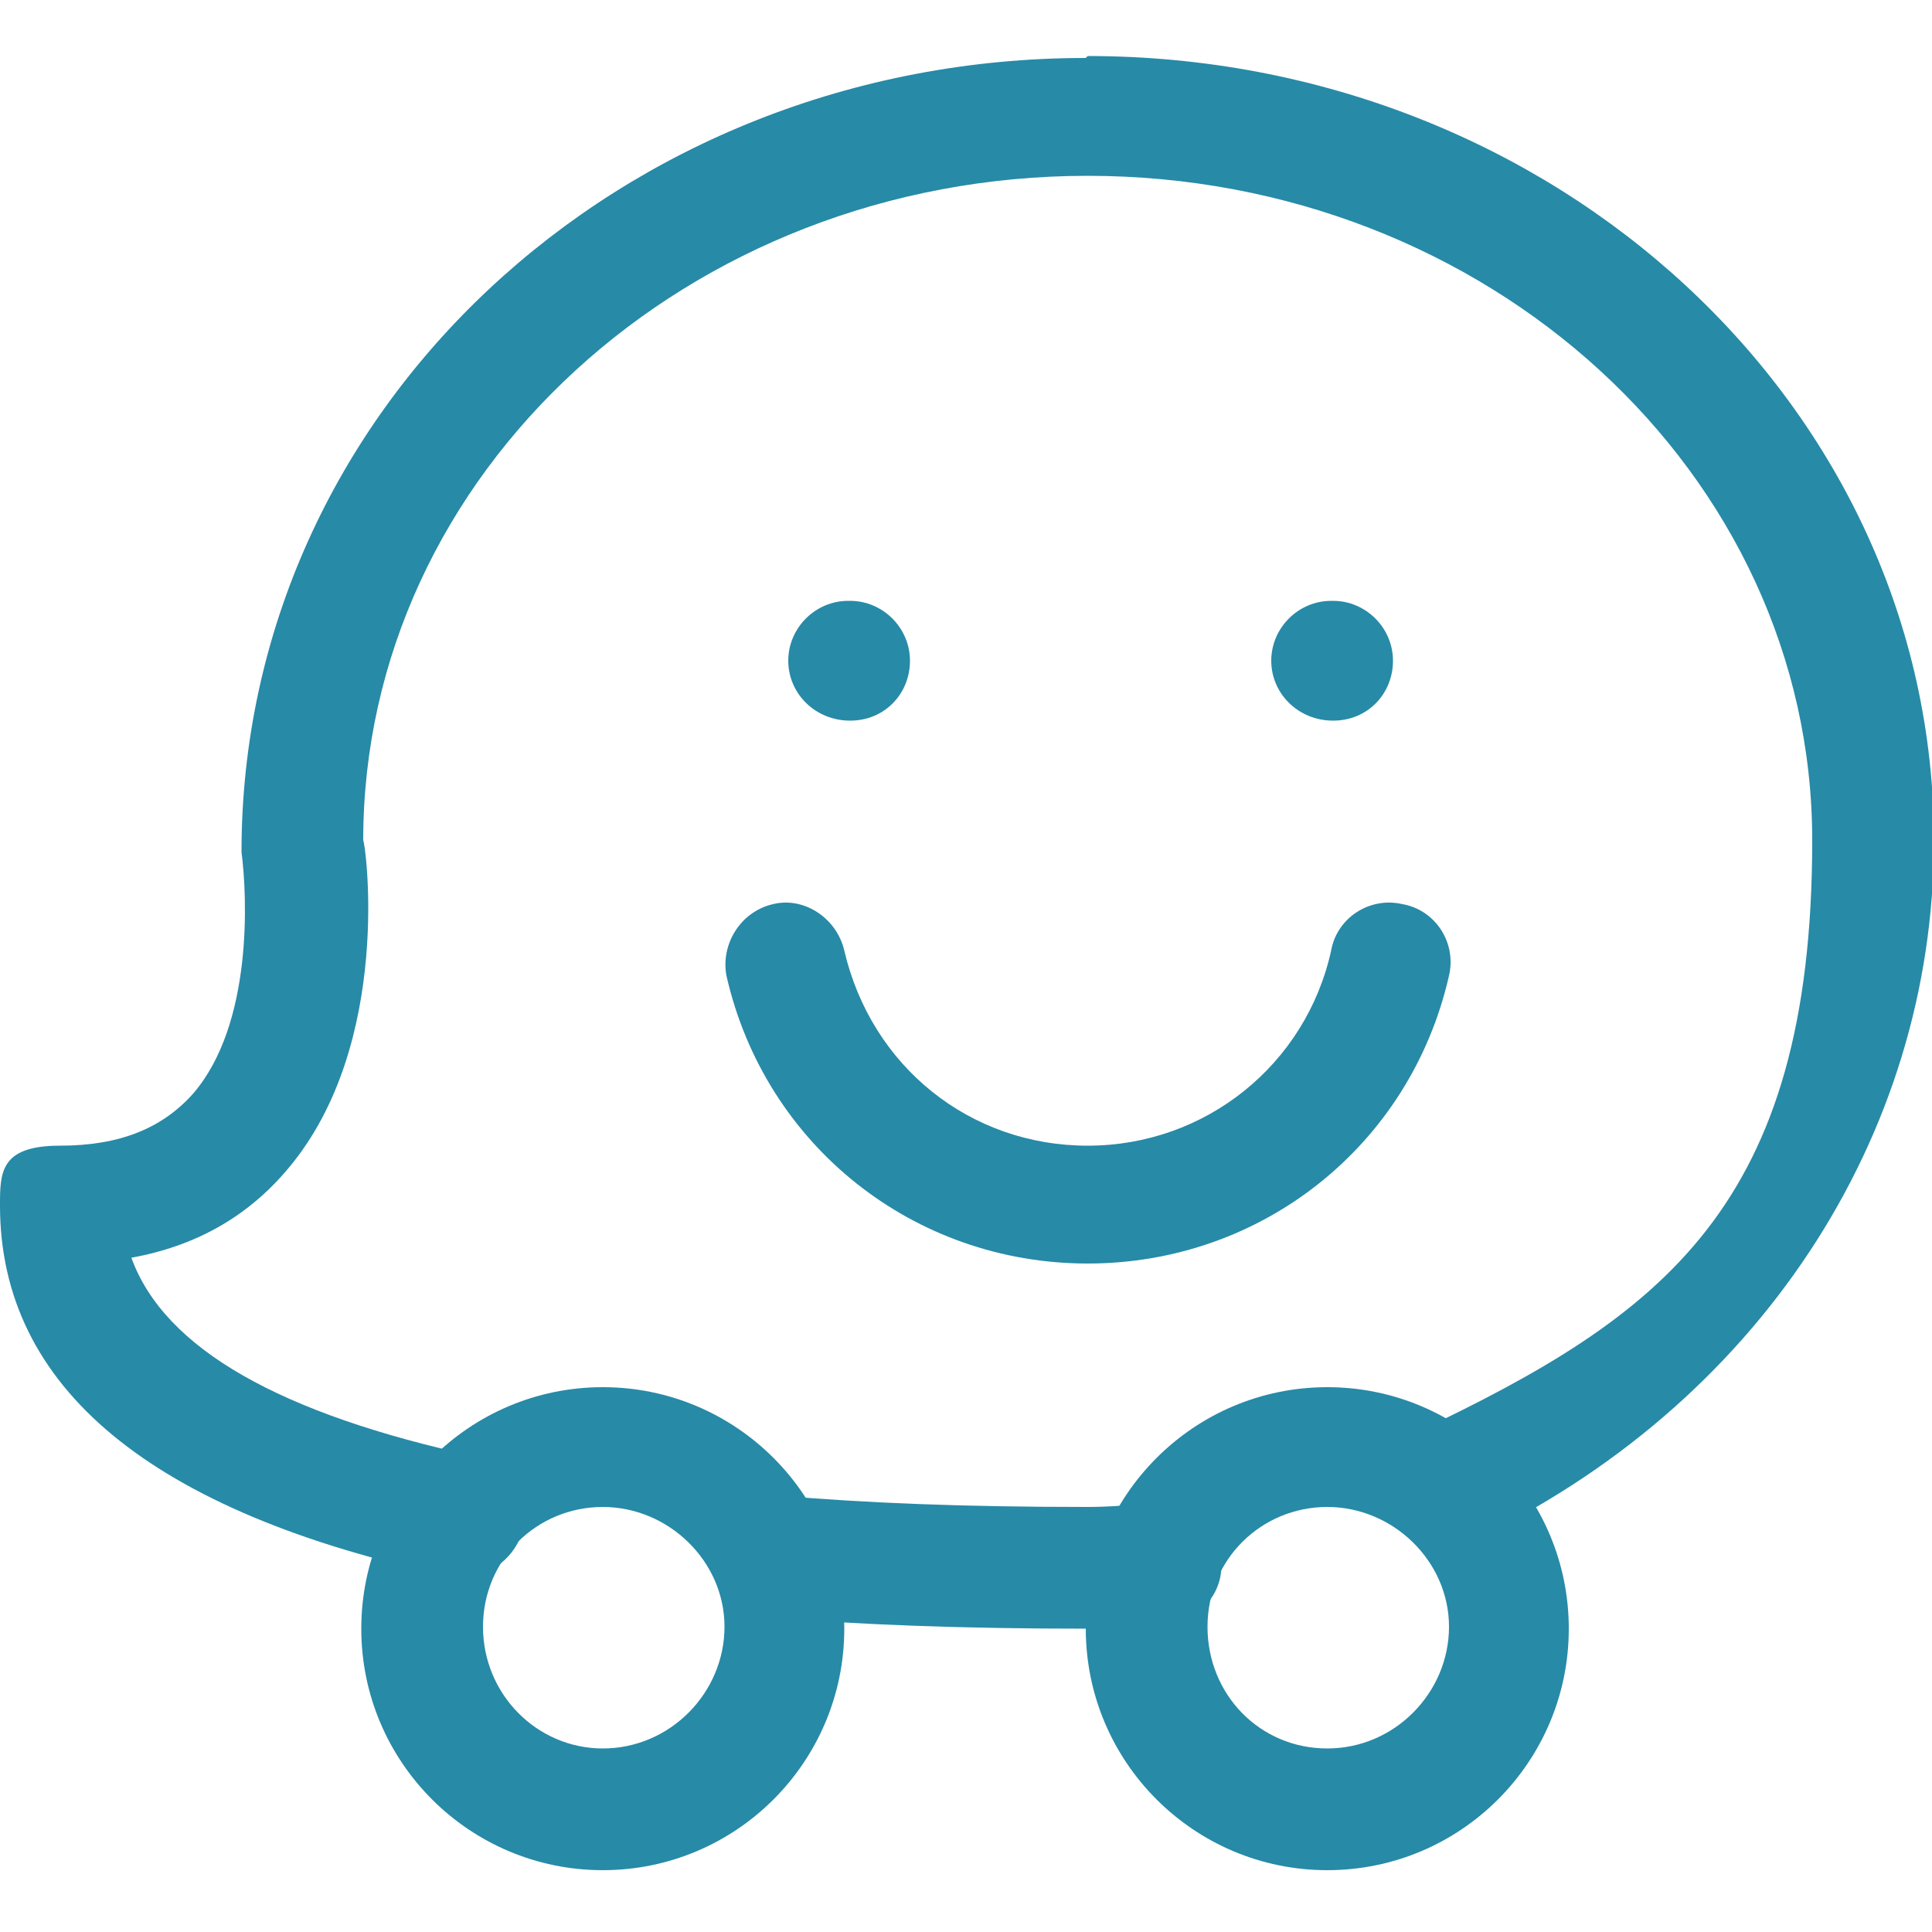
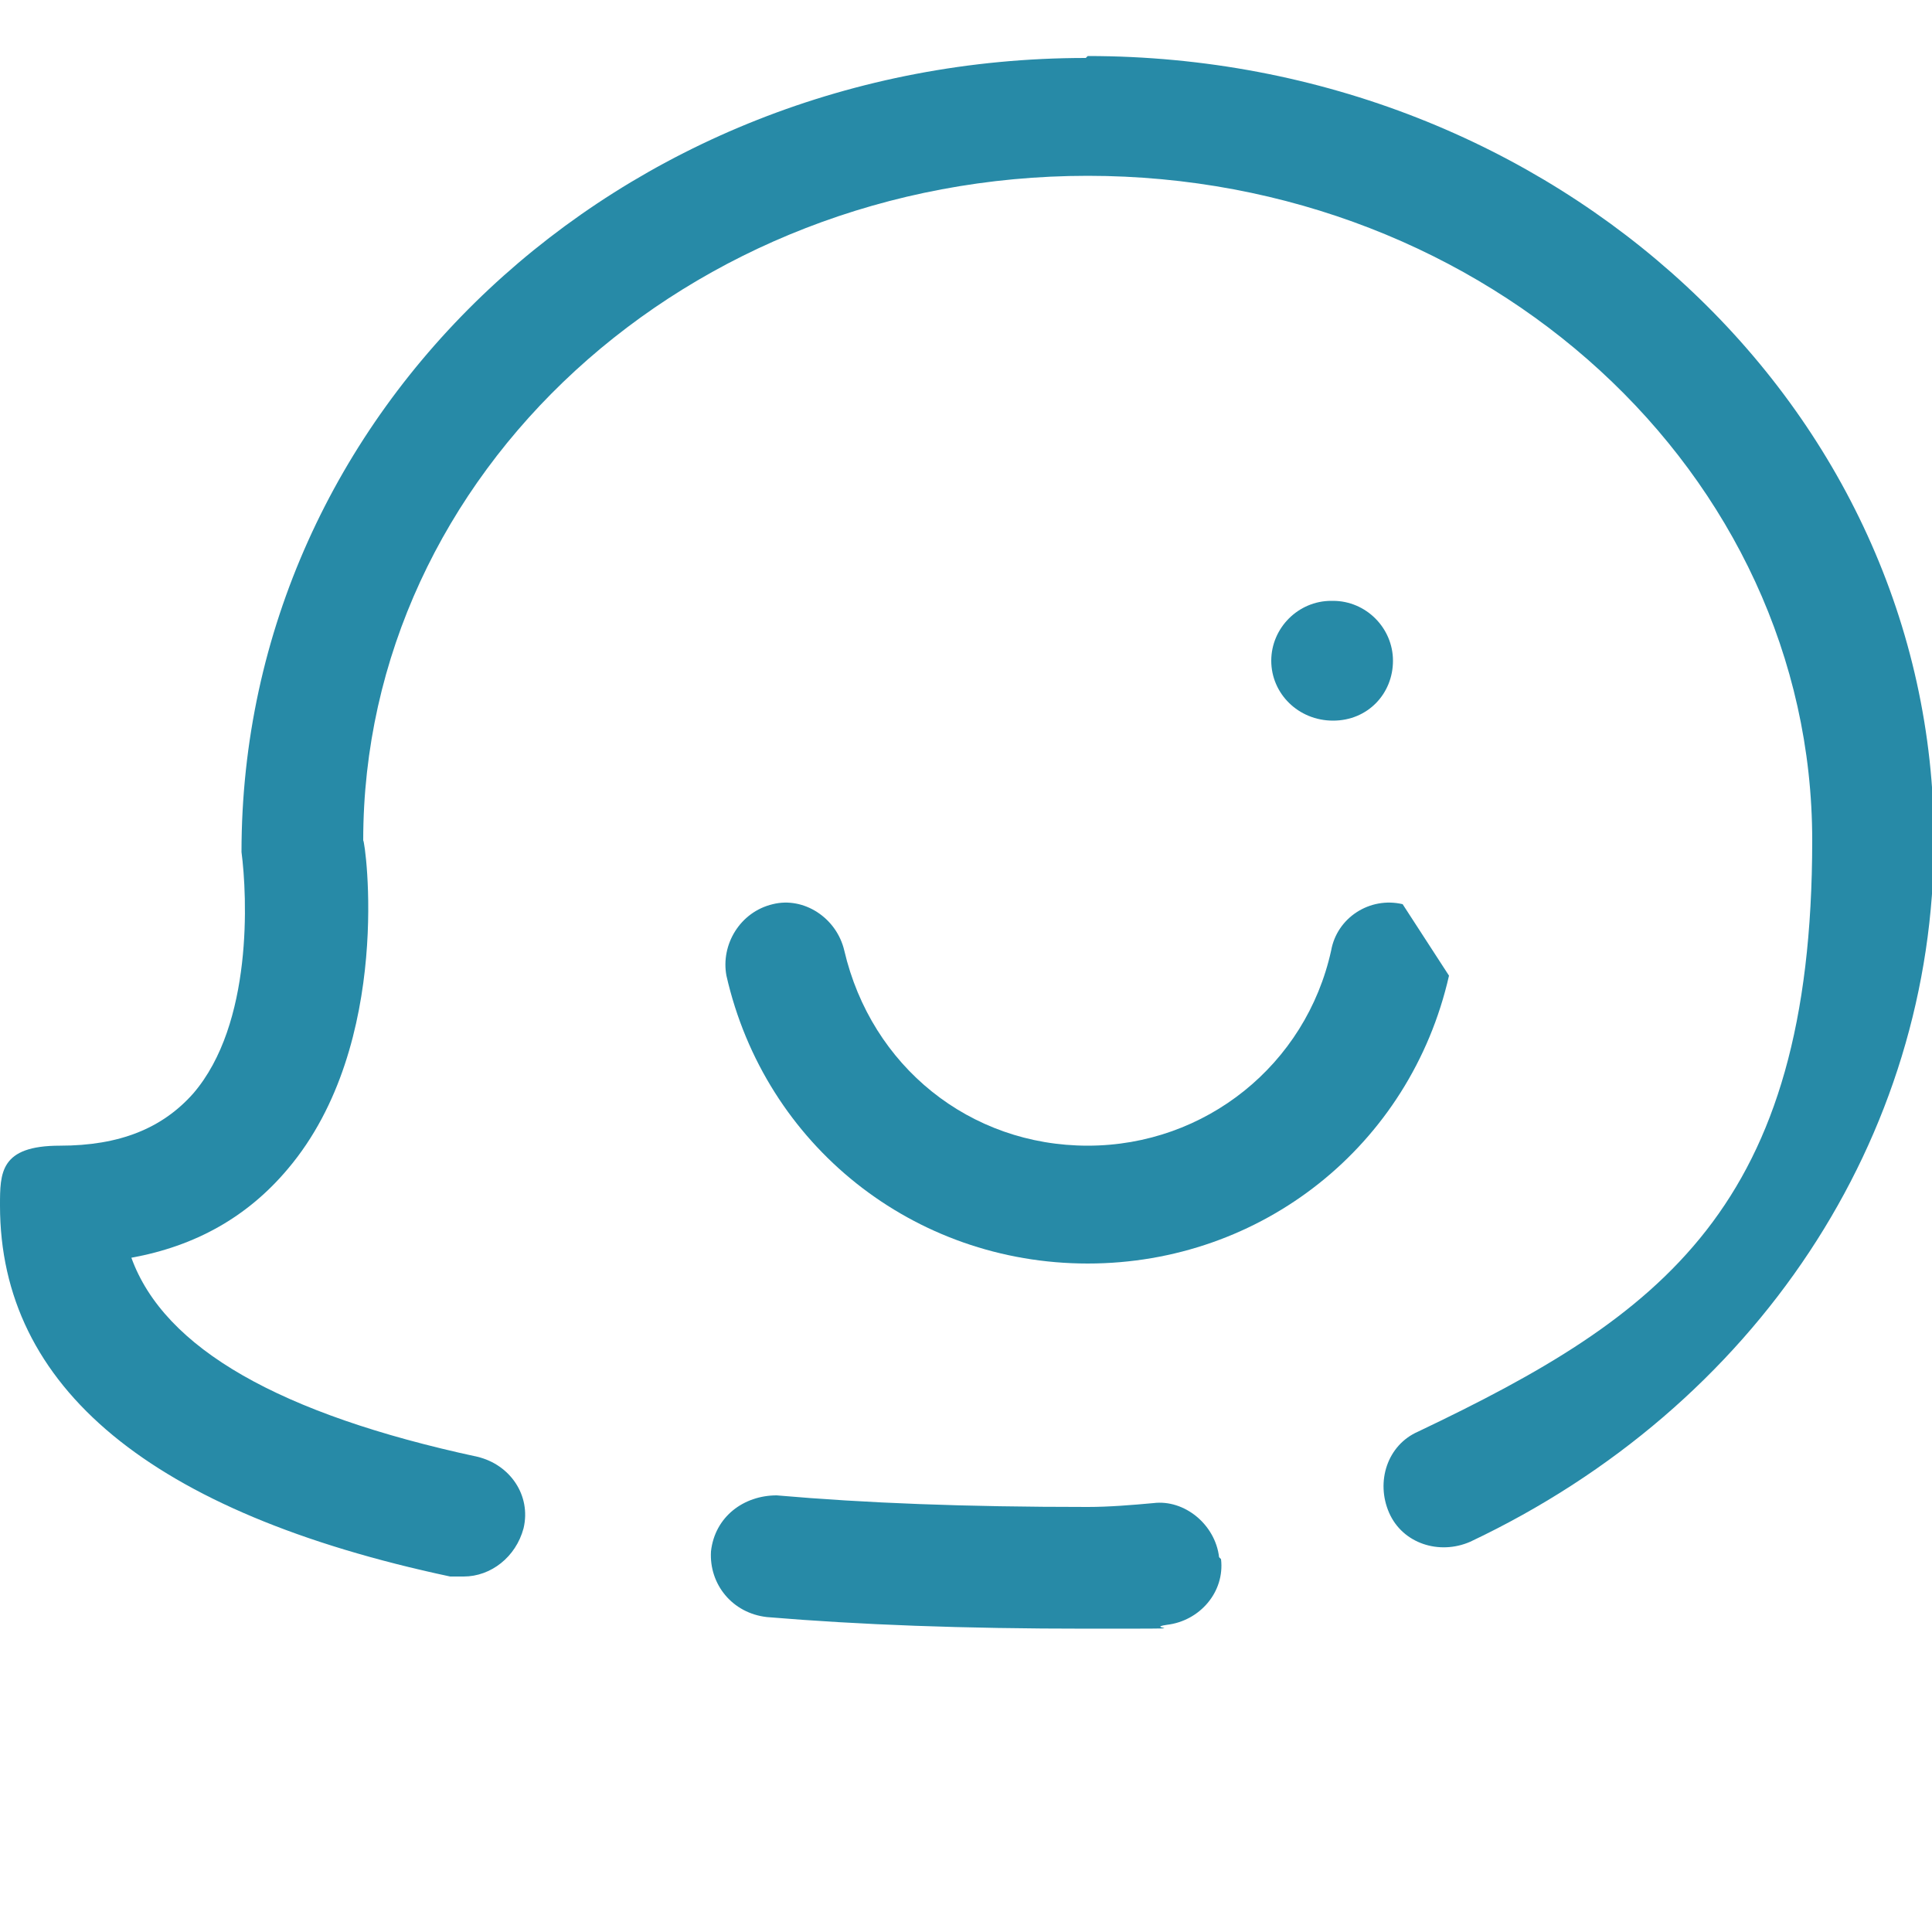
<svg xmlns="http://www.w3.org/2000/svg" id="Layer_1" version="1.1" viewBox="0 0 100 100">
  <defs>
    <style>
      .st0 {
        fill: #278aa7;
      }
    </style>
  </defs>
  <path class="st0" d="M56.2,3C32.1,3,12.5,21.2,12.5,44.1c.3,2.3.6,8.9-2.5,12.5-1.6,1.8-3.8,2.7-6.9,2.7s-3.1,1.4-3.1,3.1c0,9.4,7.8,15.9,23.3,19.2.2,0,.4,0,.7,0,1.4,0,2.7-1,3.1-2.5.4-1.7-.7-3.3-2.4-3.7-10.2-2.2-16.2-5.6-17.9-10.3,3.3-.6,6-2.1,8.1-4.6,5.5-6.5,4-17,3.9-17,0-19,16.8-34.4,37.5-34.4s37.5,15.4,37.5,34.4-7.8,24.6-20.4,30.6c-1.6.7-2.2,2.6-1.5,4.2.7,1.6,2.6,2.2,4.2,1.5,14.8-7,24-20.9,24-36.3,0-22.4-19.6-40.6-43.8-40.6Z" />
  <path class="st0" d="M63.1,80.6c-.2-1.7-1.8-3-3.4-2.8-1.1.1-2.3.2-3.4.2-6.4,0-11.5-.2-16.1-.6-1.7,0-3.2,1.1-3.4,2.9-.1,1.7,1.1,3.2,2.9,3.4,4.8.4,10.1.6,16.6.6s2.7,0,4.1-.2c1.7-.2,3-1.7,2.8-3.4Z" />
-   <path class="st0" d="M68.7,71.8c-6.9,0-12.5,5.6-12.5,12.5s5.6,12.5,12.5,12.5,12.5-5.6,12.5-12.5-5.6-12.5-12.5-12.5ZM68.7,90.5c-3.5,0-6.2-2.8-6.2-6.3s2.8-6.2,6.2-6.2,6.3,2.8,6.3,6.2-2.8,6.3-6.3,6.3Z" />
-   <path class="st0" d="M31.2,71.8c-6.9,0-12.5,5.6-12.5,12.5s5.6,12.5,12.5,12.5,12.5-5.6,12.5-12.5-5.6-12.5-12.5-12.5ZM31.2,90.5c-3.4,0-6.2-2.8-6.2-6.3s2.8-6.2,6.2-6.2,6.3,2.8,6.3,6.2-2.8,6.3-6.3,6.3Z" />
-   <path class="st0" d="M43.9,31.1h0c-1.7,0-3.1,1.4-3.1,3.1s1.4,3.1,3.2,3.1,3.1-1.4,3.1-3.1-1.4-3.1-3.1-3.1Z" />
  <path class="st0" d="M68.9,31.1h0c-1.7,0-3.1,1.4-3.1,3.1s1.4,3.1,3.2,3.1,3.1-1.4,3.1-3.1-1.4-3.1-3.1-3.1Z" />
-   <path class="st0" d="M72.6,46.8c-1.7-.4-3.4.7-3.7,2.4-1.3,5.9-6.5,10.1-12.6,10.1s-11.2-4.1-12.6-10.1c-.4-1.7-2.1-2.8-3.7-2.4-1.7.4-2.7,2.1-2.4,3.7,2,8.8,9.7,14.9,18.7,14.9s16.7-6.1,18.7-14.9c.4-1.7-.7-3.4-2.4-3.7Z" />
+   <path class="st0" d="M72.6,46.8c-1.7-.4-3.4.7-3.7,2.4-1.3,5.9-6.5,10.1-12.6,10.1s-11.2-4.1-12.6-10.1c-.4-1.7-2.1-2.8-3.7-2.4-1.7.4-2.7,2.1-2.4,3.7,2,8.8,9.7,14.9,18.7,14.9s16.7-6.1,18.7-14.9Z" />
</svg>